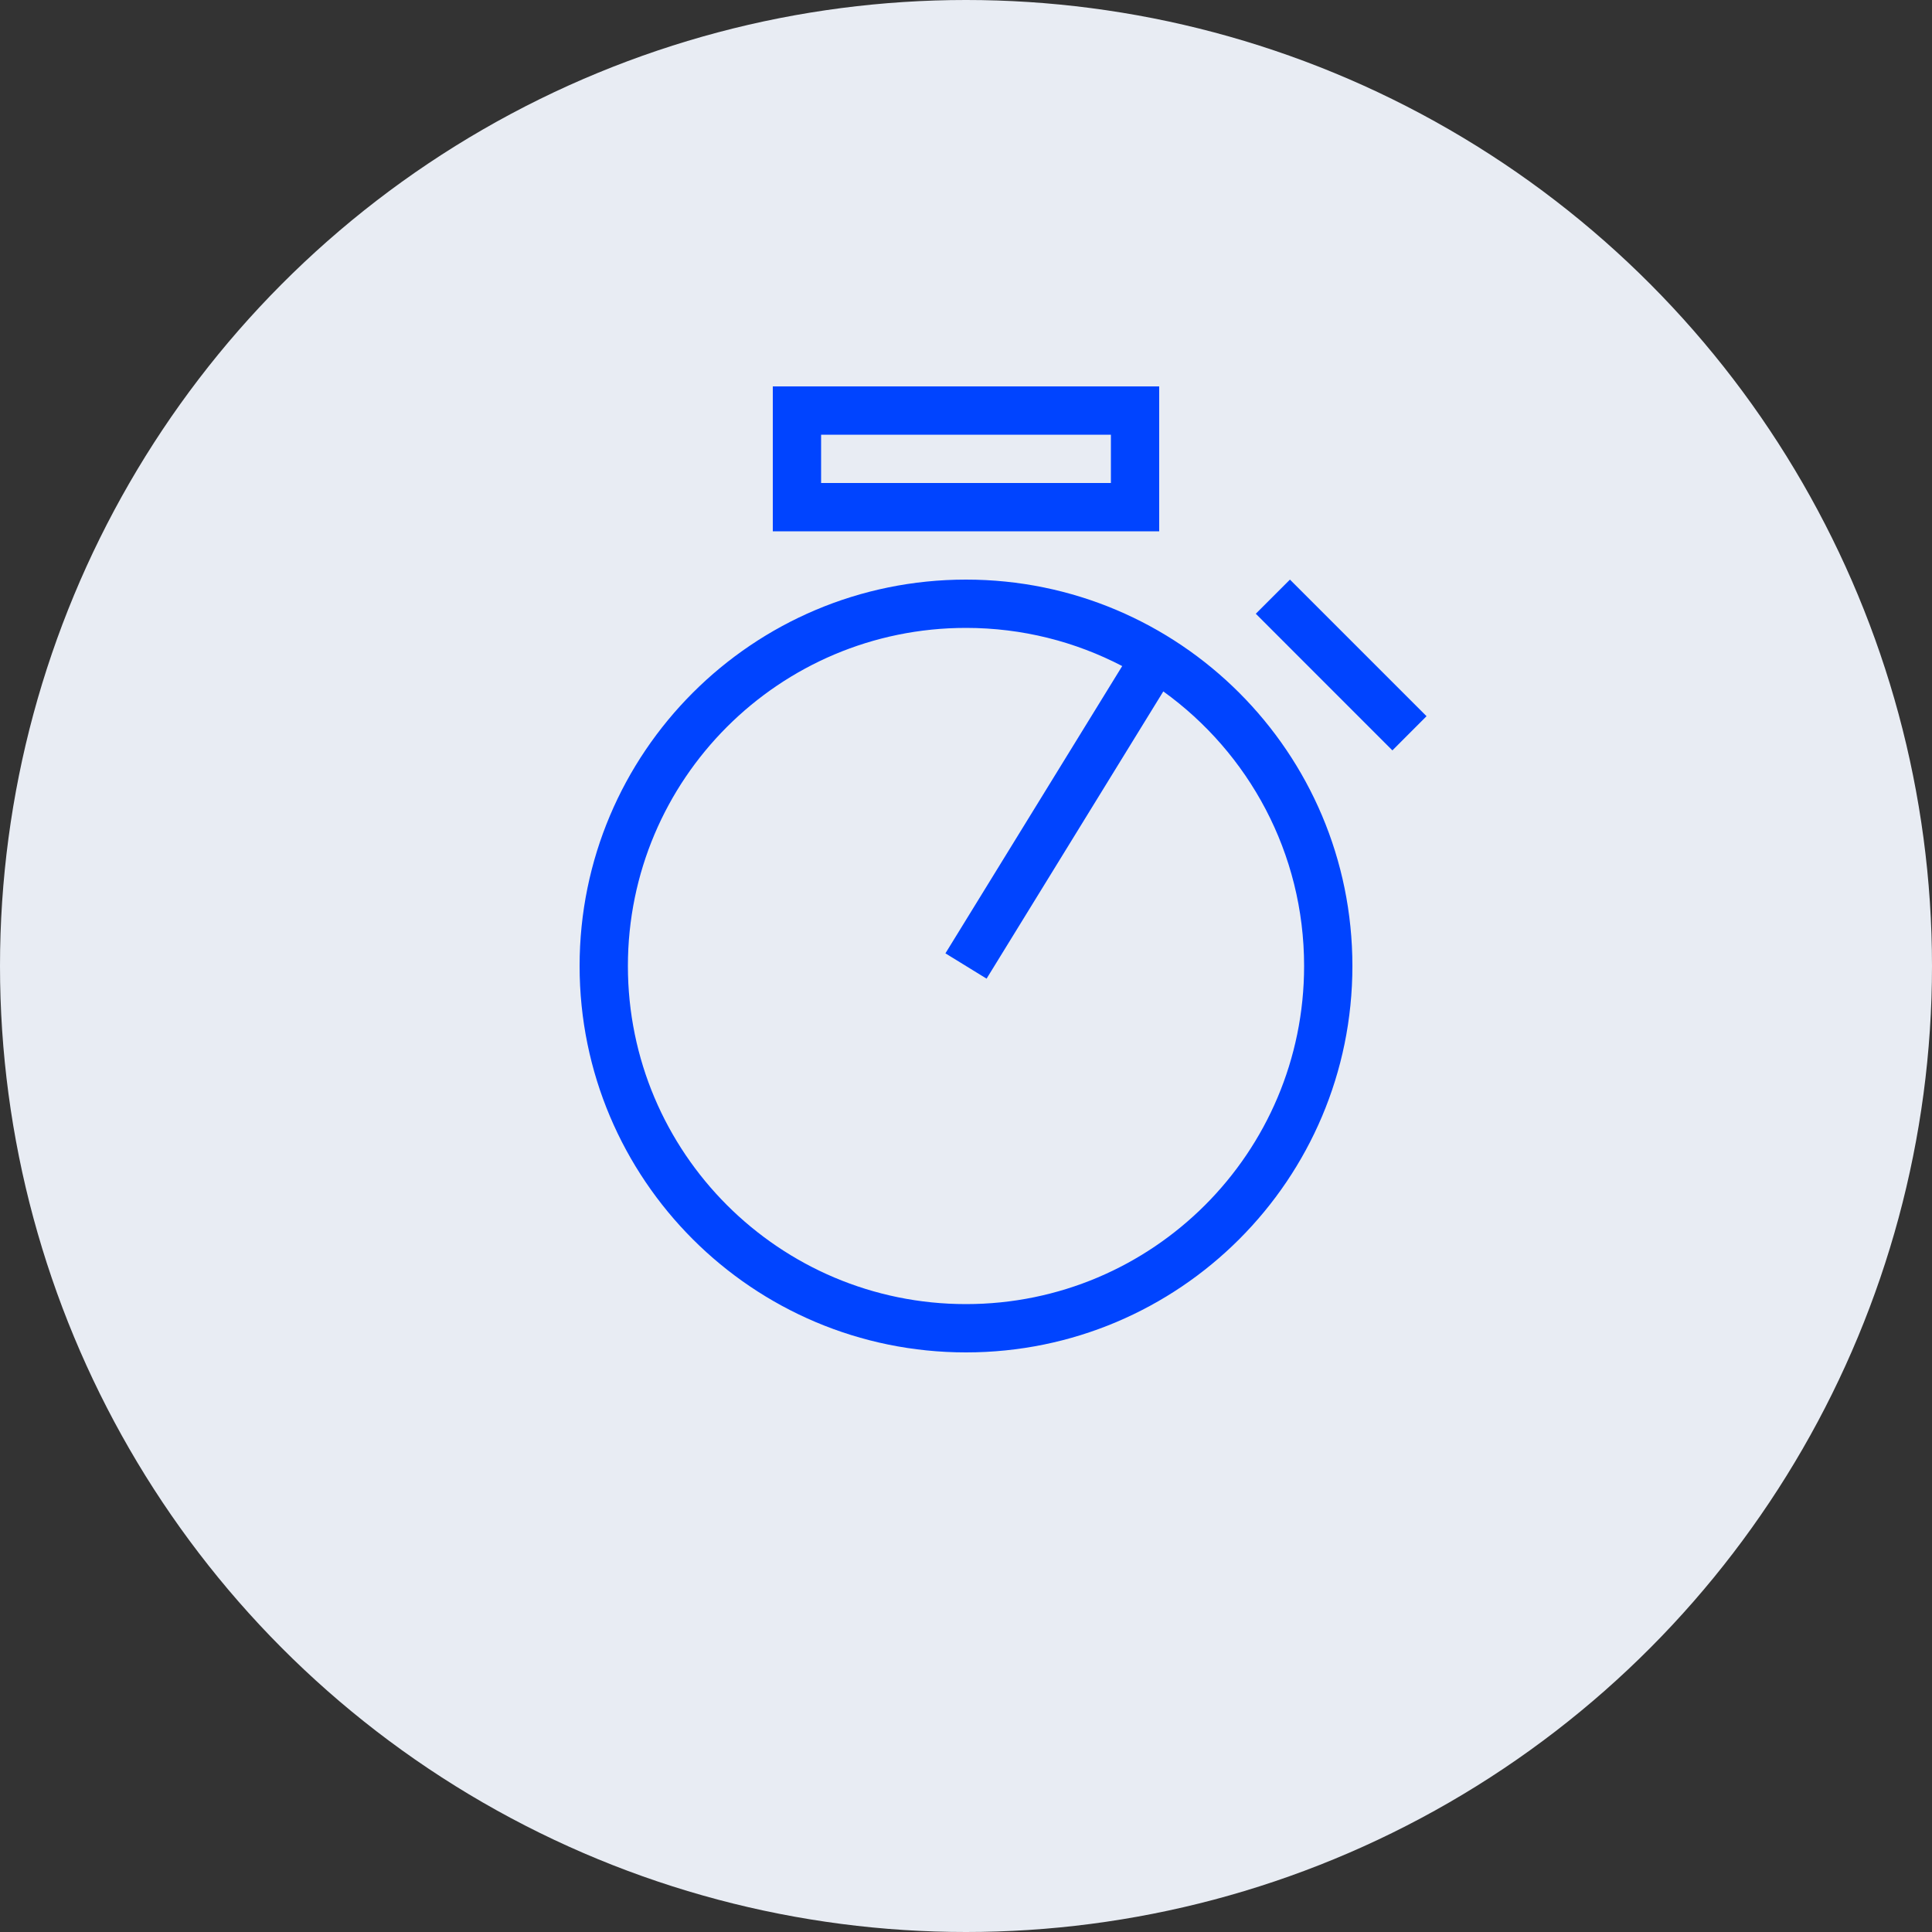
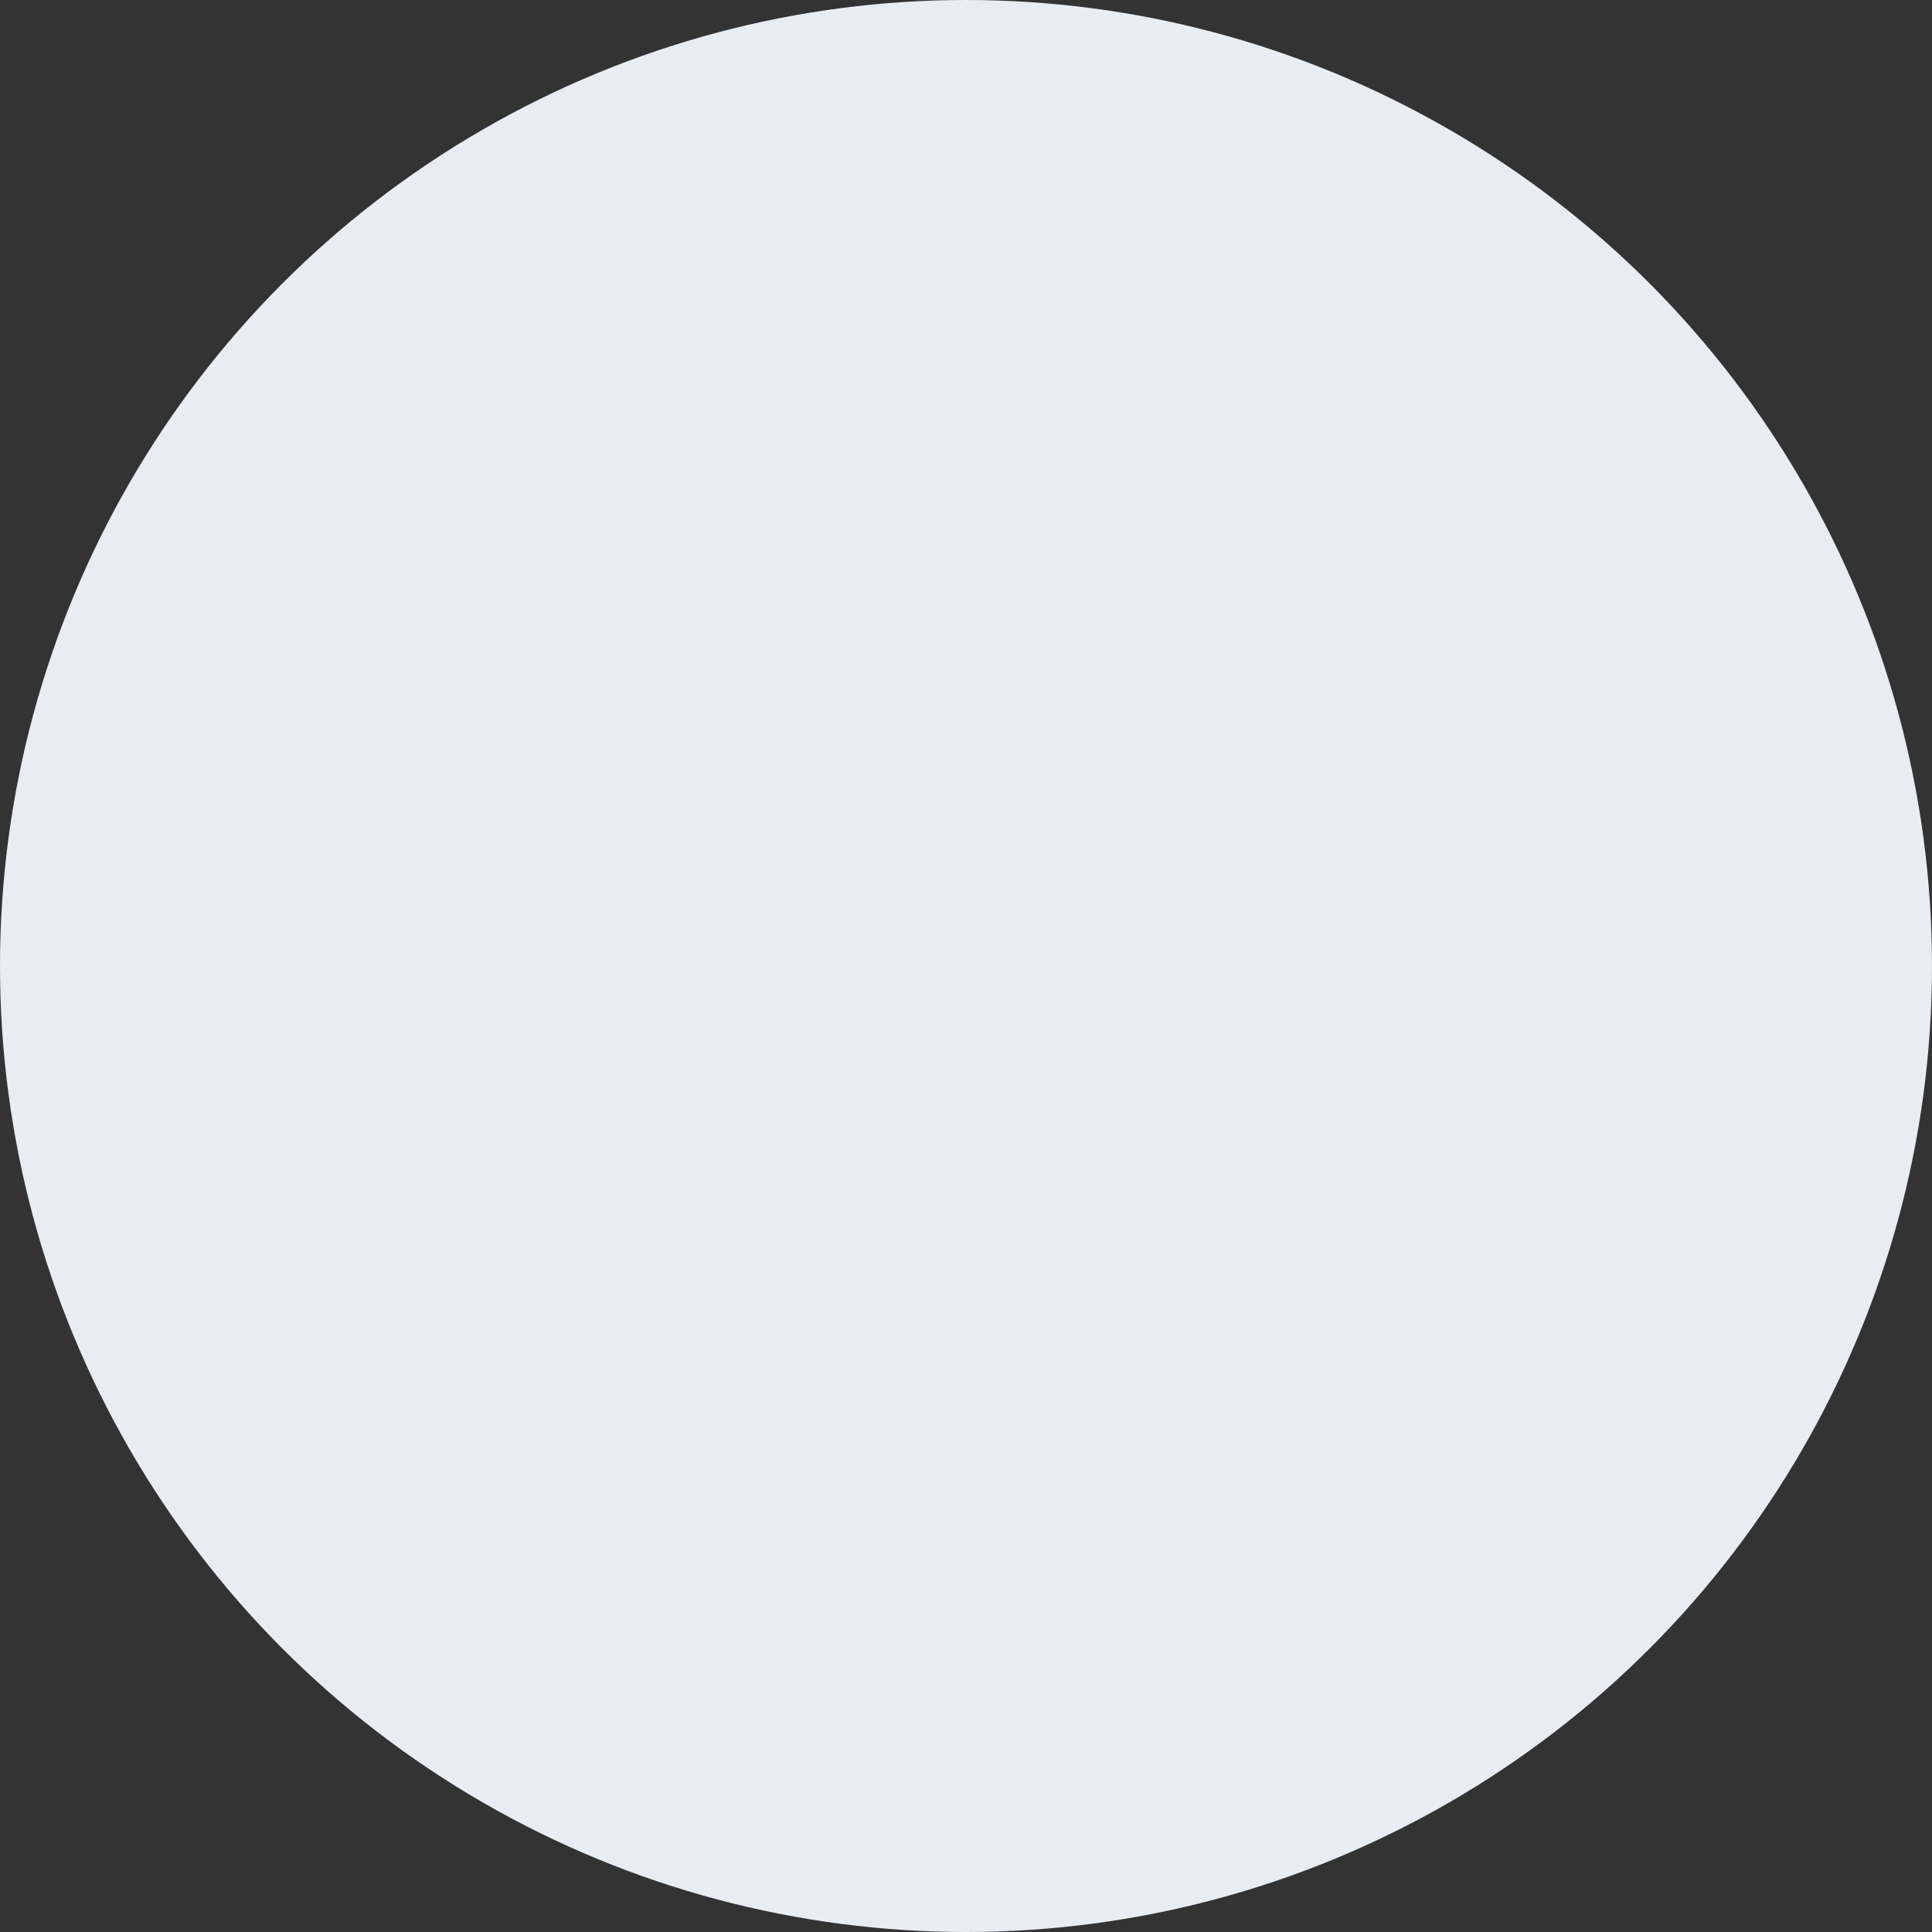
<svg xmlns="http://www.w3.org/2000/svg" width="40" height="40" viewBox="0 0 40 40" fill="none">
  <rect x="0" y="0" width="40" height="40" fill="#333333" stroke="none" />
  <circle cx="20" cy="20" r="20" fill="#E8ECF3" />
-   <path fill-rule="evenodd" clip-rule="evenodd" d="M23 9H17V10H23V9ZM16 8V11H24V8H16ZM27 20C27 23.866 23.866 27 20 27C16.134 27 13 23.866 13 20C13 16.134 16.134 13 20 13C21.167 13 22.267 13.286 23.234 13.79L19.574 19.738L20.426 20.262L24.085 14.315C25.851 15.586 27 17.659 27 20ZM28 20C28 24.418 24.418 28 20 28C15.582 28 12 24.418 12 20C12 15.582 15.582 12 20 12C24.418 12 28 15.582 28 20ZM26 12.707L26.707 12L29.535 14.828L28.828 15.536L26 12.707Z" fill="#0044FF" />
</svg>